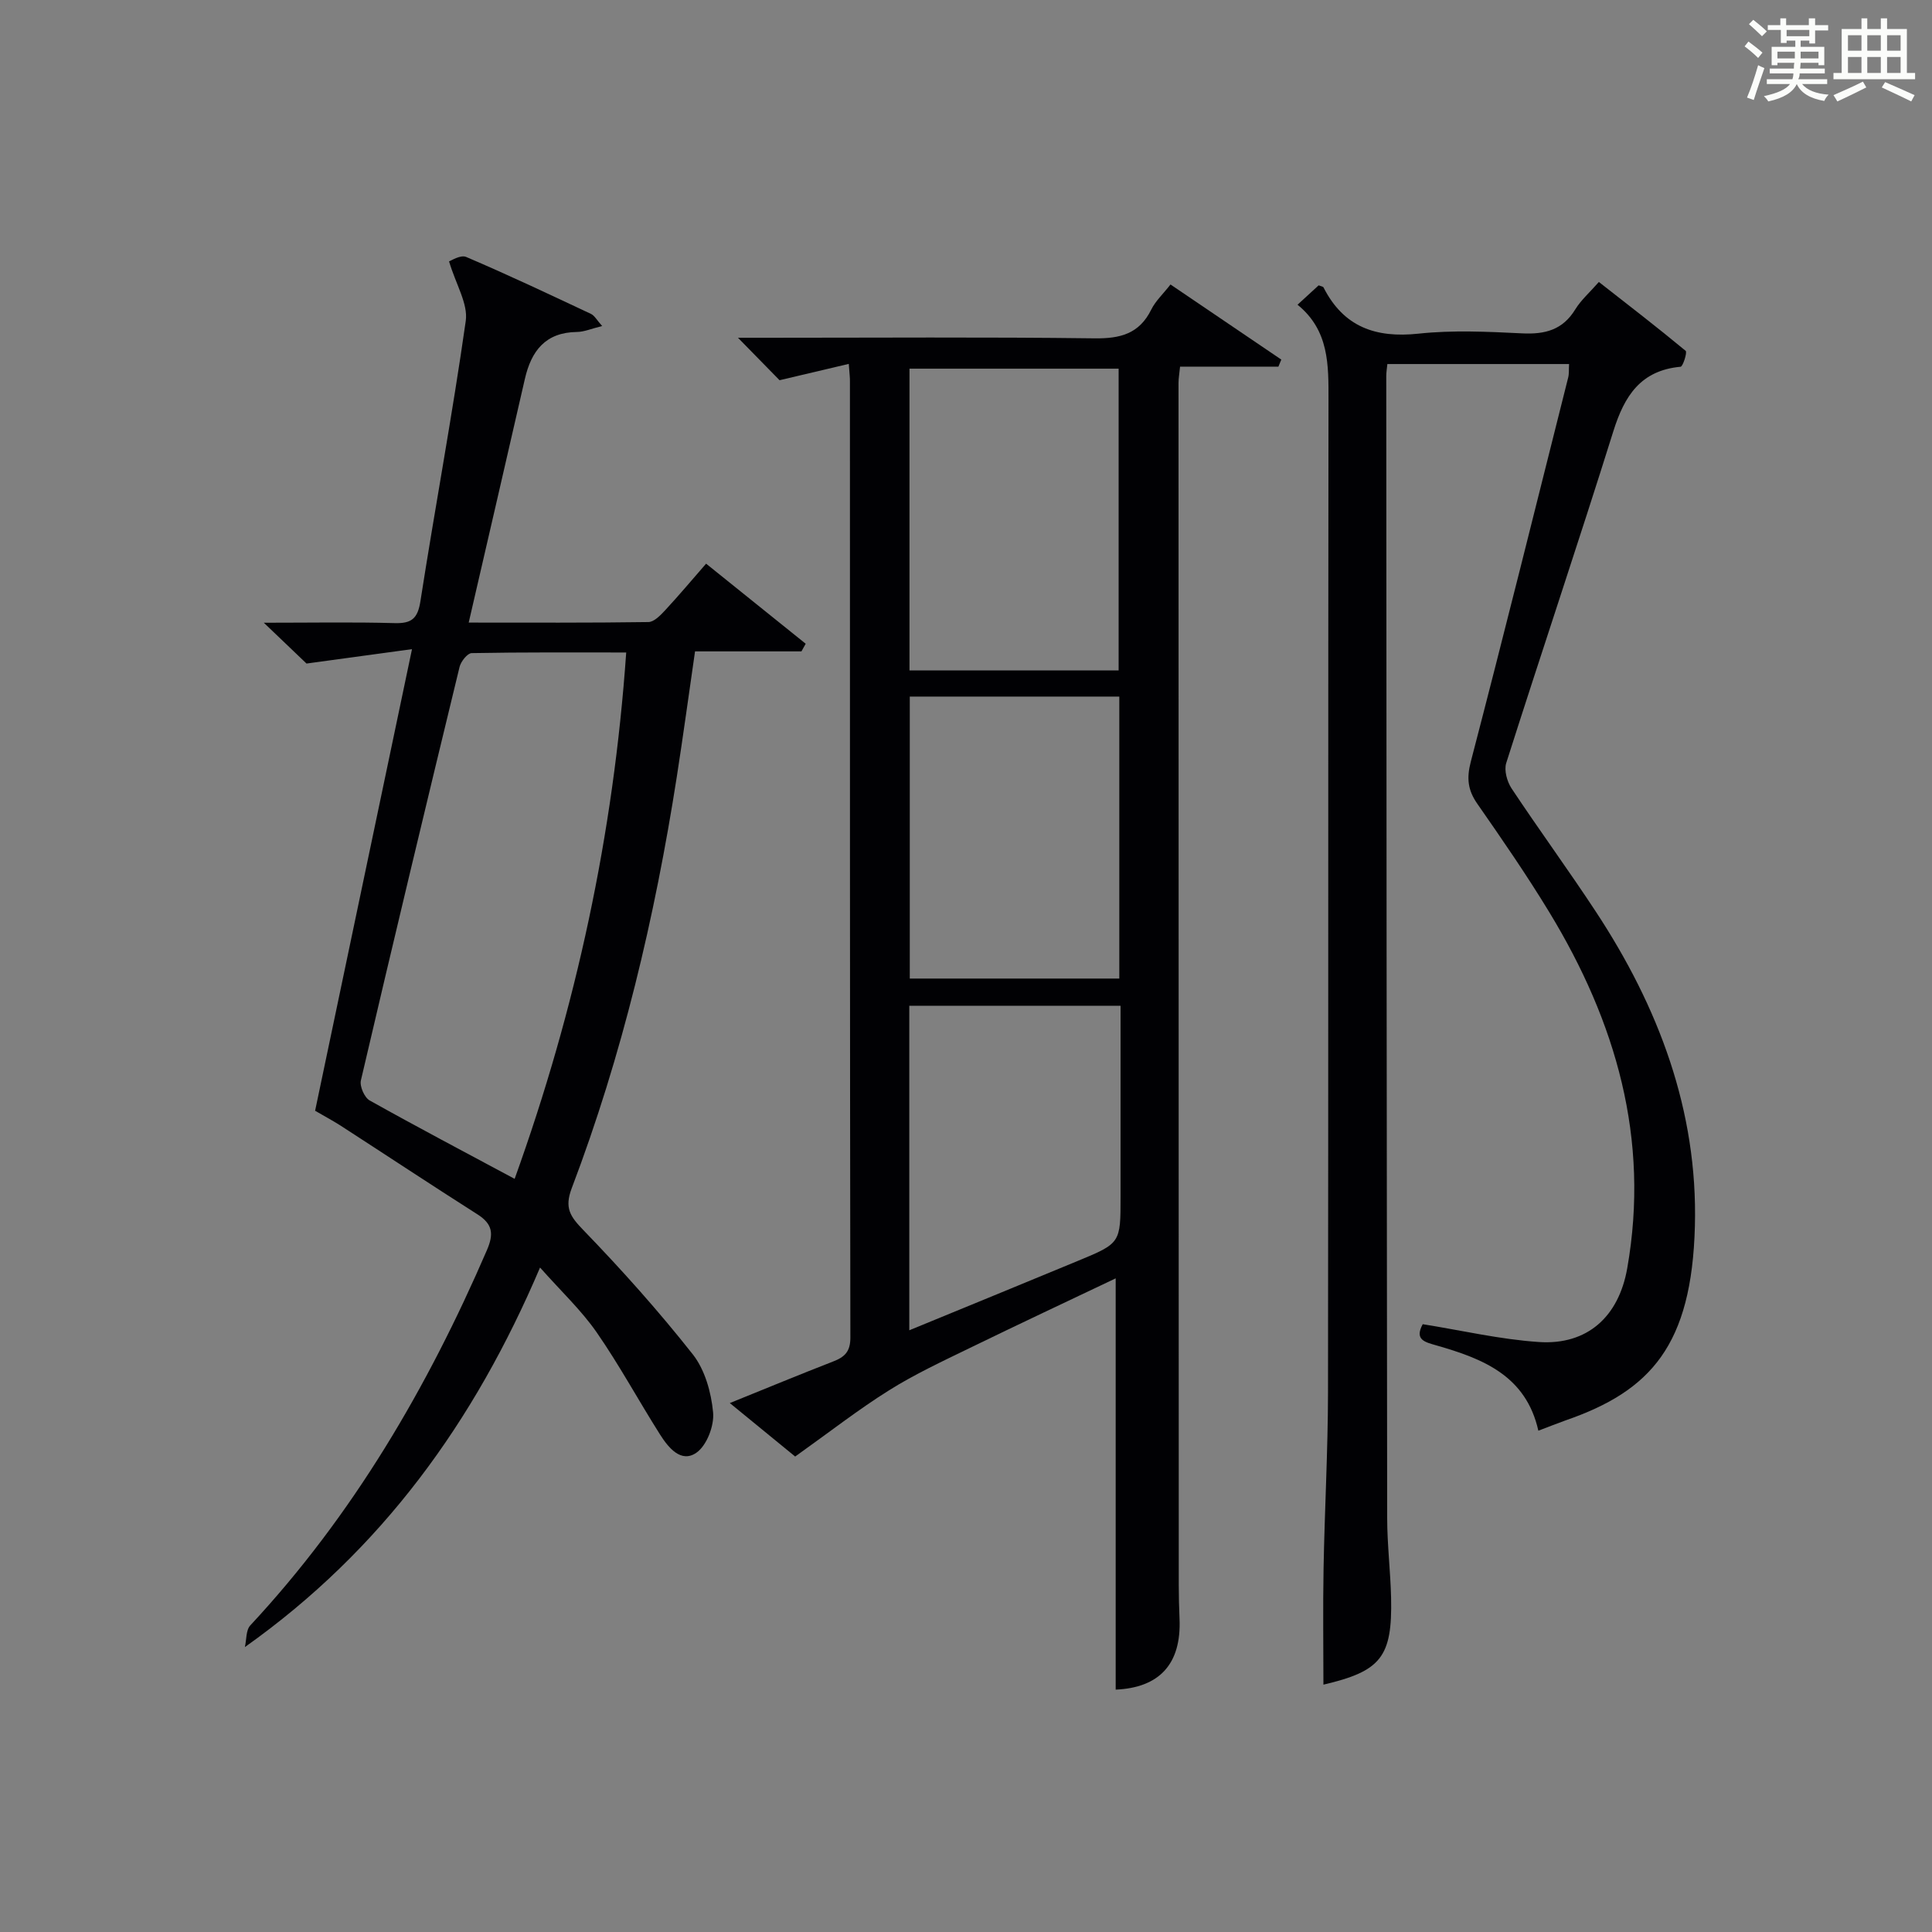
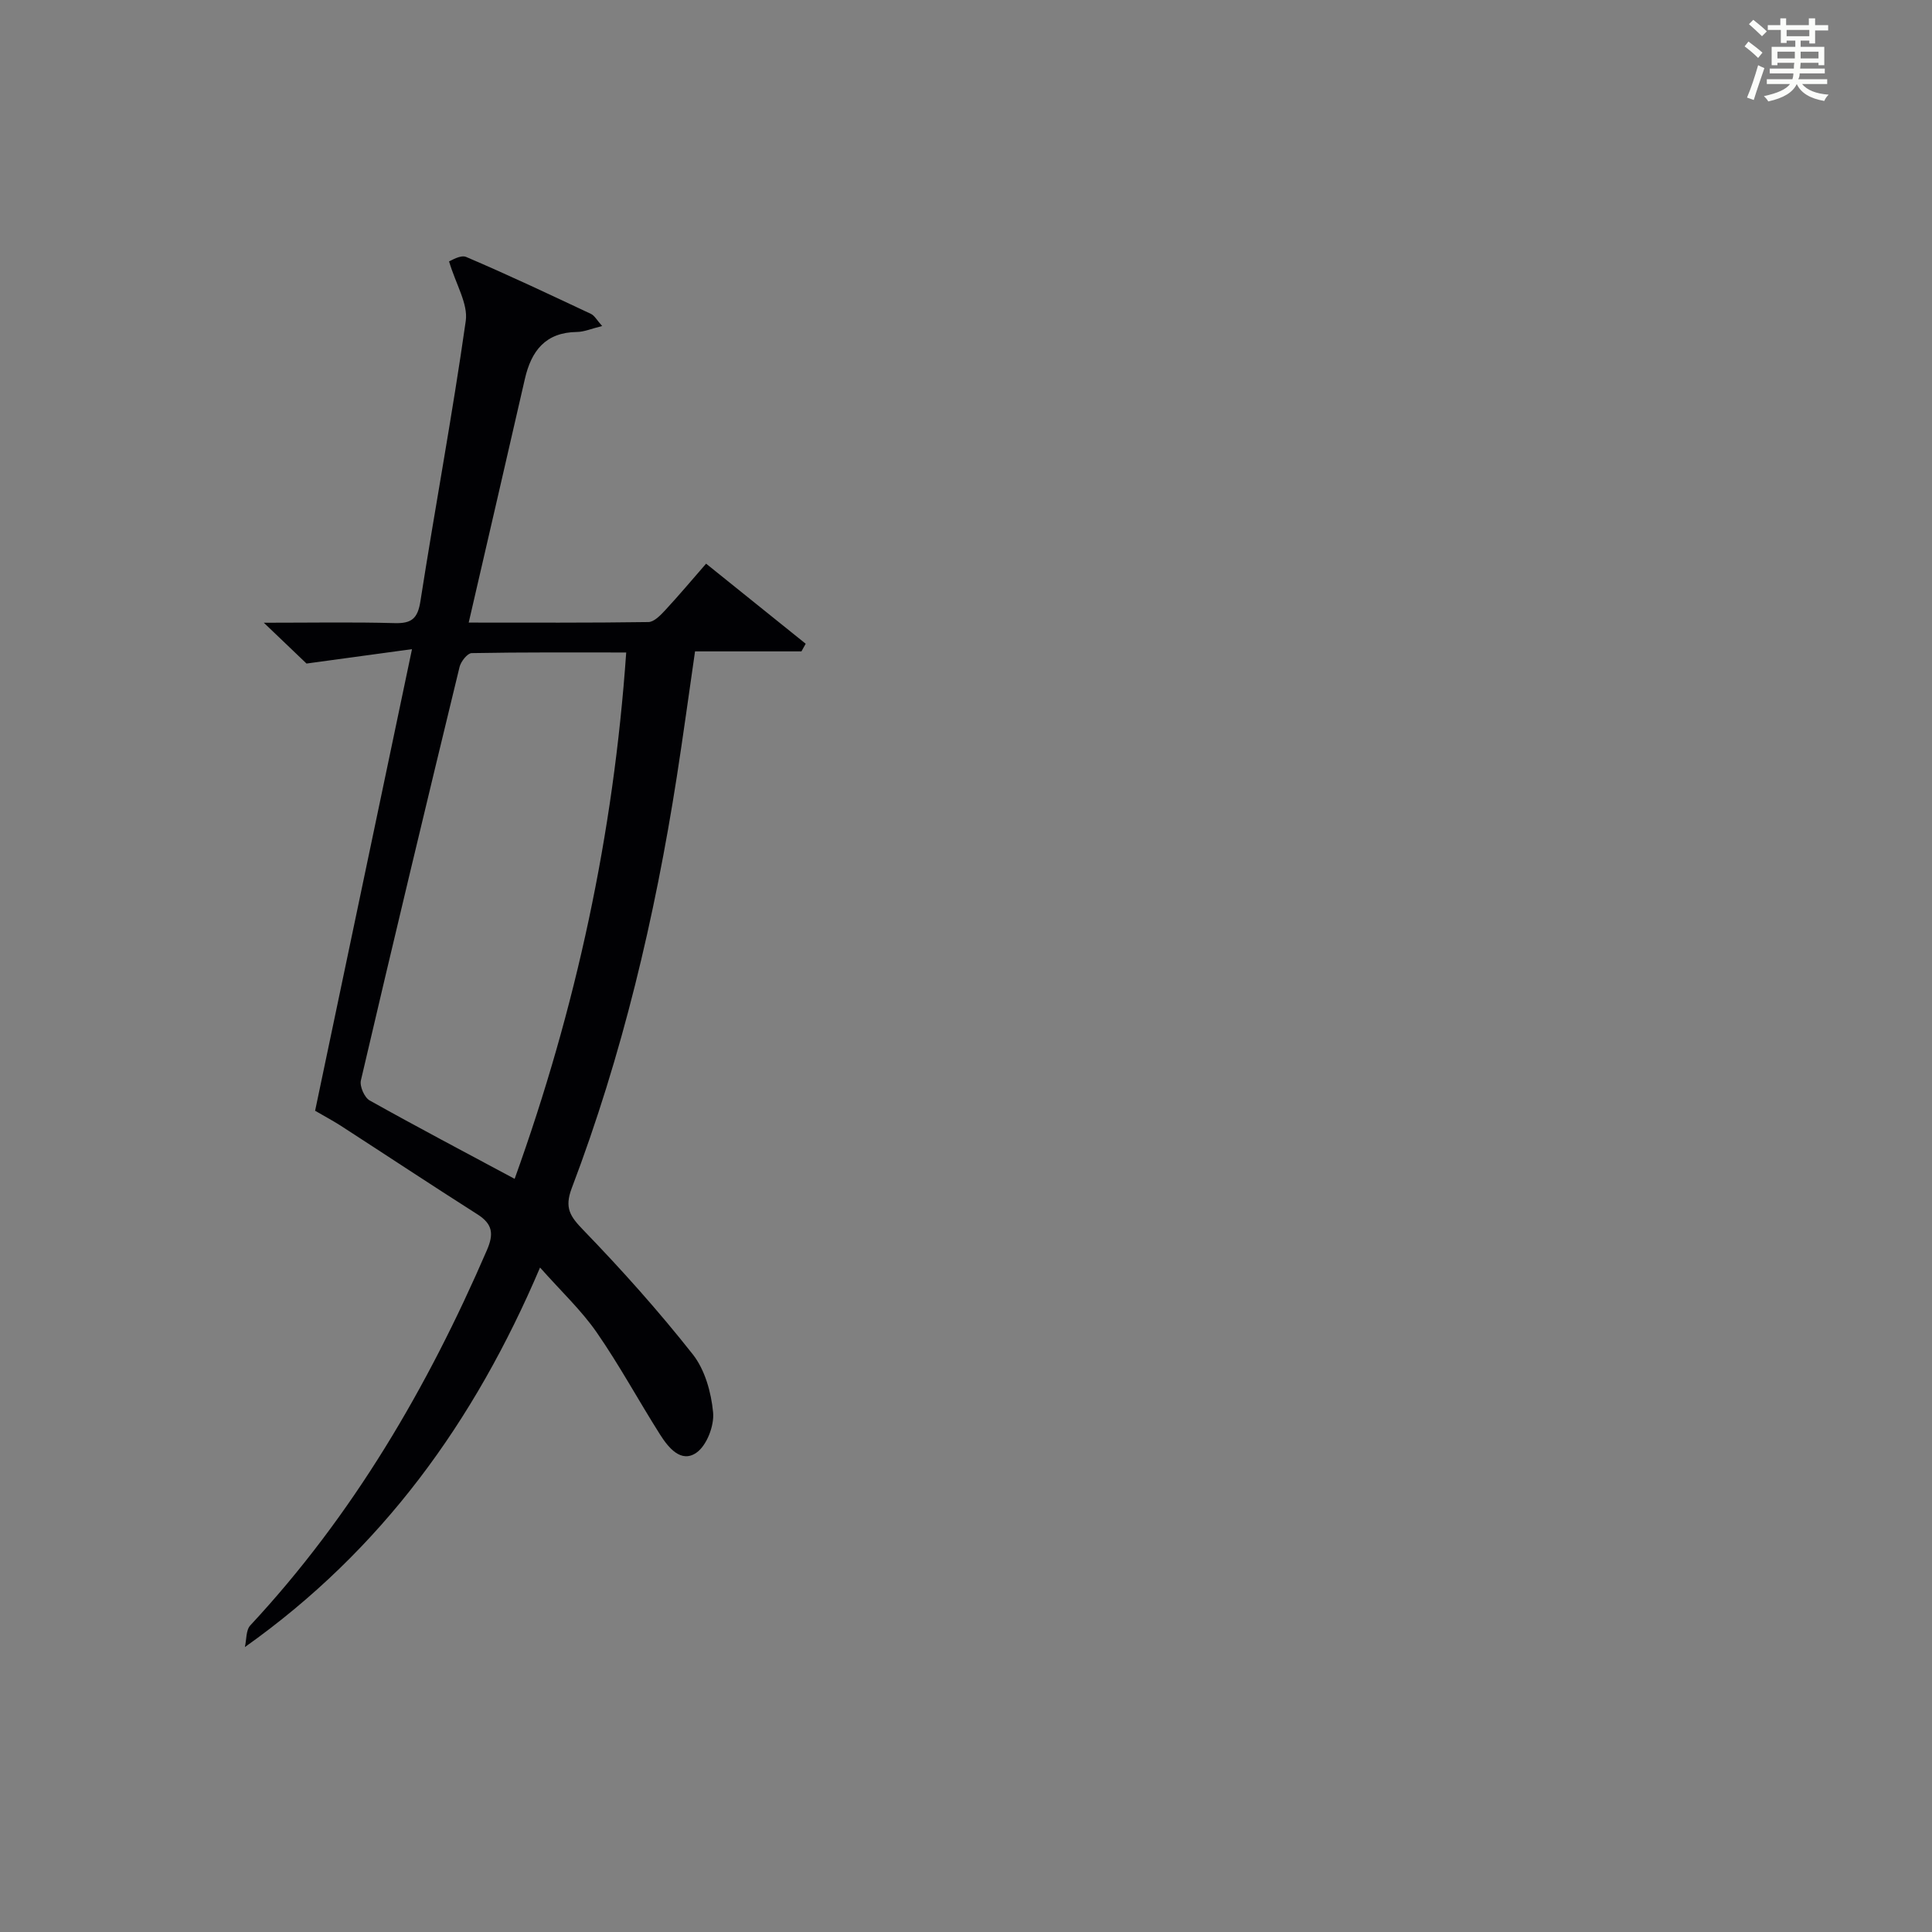
<svg xmlns="http://www.w3.org/2000/svg" version="1.1" id="漢_ZDIC_典" x="0px" y="0px" viewBox="0 0 400 400" style="enable-background:new 0 0 400 400;" xml:space="preserve">
  <rect x="0" y="0" width="400" height="400" fill="#808080" stroke="none" />
  <style type="text/css">
	.st1{fill:#010104;}
	.st0{fill:#fbfcfa;}
</style>
  <g>
    <path class="st0" d="M361.2,9.6l0.8-1c0.9,0.7,1.9,1.4,2.9,2.3L364,12C363,11,362,10.2,361.2,9.6z M361.7,20.2   c0.9-2.1,1.6-4.3,2.3-6.7c0.4,0.2,0.8,0.4,1.3,0.6c-0.7,2.1-1.5,4.3-2.2,6.6L361.7,20.2z M362.1,5l0.9-0.9c1,0.8,2,1.6,2.8,2.4   l-1,1C363.9,6.6,363,5.8,362.1,5z M374.6,3.8h1.2v1.4h2.7v1.1h-2.7v2.7h-1.2V8.4h-1.8v1.3h4.9v3.8h-1.2v-0.5h-3.7   c0,0.4-0.1,0.9-0.1,1.2h5.1v1h-5.2c0,0.5-0.1,0.9-0.3,1.2h6v1h-5.2c1.1,1.3,2.9,2,5.5,2.2c-0.4,0.4-0.7,0.8-0.9,1.3   c-2.9-0.5-4.8-1.6-5.7-3.5H372c-0.8,1.7-2.7,2.9-5.9,3.6c-0.2-0.4-0.6-0.8-0.9-1.1c2.8-0.6,4.6-1.4,5.4-2.5h-4.8v-1h5.3   c0.1-0.3,0.2-0.7,0.2-1.2h-4.9v-1h5c0-0.4,0-0.8,0.1-1.2H368v0.5h-1.2V9.7h4.9V8.4h-1.8v0.5h-1.2V6.2H366V5.2h2.6V3.8h1.2v1.4h4.7   V3.8z M368,12.1h3.6c0-0.4,0-0.9,0-1.4H368V12.1z M369.9,7.5h4.7V6.2h-4.7V7.5z M376.5,10.7h-3.7c0,0.5,0,1,0,1.4h3.7V10.7z" />
-     <path class="st0" d="M385.3,3.8h1.3V6h2.8V3.8h1.3V6h4.1v9.1h1.7v1.3h-16.9v-1.3h1.7V6h4.1V3.8z M385.7,16.9l0.7,1.2   c-1.8,0.9-3.8,1.9-6,2.9c-0.2-0.4-0.5-0.8-0.8-1.3C381.9,18.7,383.9,17.8,385.7,16.9z M382.6,10.5h2.8V7.3h-2.8V10.5z M382.6,15.1   h2.8v-3.3h-2.8V15.1z M386.6,10.5h2.8V7.3h-2.8V10.5z M386.6,15.1h2.8v-3.3h-2.8V15.1z M390.3,17c2.1,0.9,4.1,1.8,6.1,2.7l-0.7,1.3   c-2.2-1.1-4.2-2-6.1-2.9L390.3,17z M393.5,7.3h-2.8v3.2h2.8V7.3z M390.7,15.1h2.8v-3.3h-2.8V15.1z" />
-     <path class="st1" d="M175.73,75.34c-5.1,1.2-9.55,2.26-14.33,3.38c-2.4-2.45-5.15-5.26-8.61-8.79c2.4,0,4.12,0,5.84,0   c22.65,0,45.31-0.17,67.96,0.12c5.35,0.07,9.28-0.93,11.77-5.96c0.86-1.75,2.39-3.16,3.98-5.19c7.68,5.21,15.31,10.38,22.94,15.55   c-0.2,0.49-0.4,0.97-0.6,1.46c-6.7,0-13.4,0-20.36,0c-0.14,1.47-0.32,2.42-0.32,3.37c0.01,82.96,0.03,165.91,0.05,248.87   c0,2.33,0.06,4.66,0.16,6.99c0.4,9.39-4.17,14.28-13.22,14.68c0-28.17,0-56.37,0-85.15c-9.88,4.7-20.05,9.47-30.15,14.39   c-5.67,2.76-11.43,5.44-16.76,8.78c-6.37,3.99-12.33,8.65-19.45,13.72c-3.44-2.82-8.23-6.73-13.53-11.07   c7.57-3.06,14.44-5.91,21.37-8.6c2.41-0.93,3.6-2.04,3.59-4.98c-0.11-65.96-0.08-131.93-0.09-197.89   C175.99,78.22,175.88,77.42,175.73,75.34z M231.6,138.81c0-21.16,0-41.83,0-62.48c-14.64,0-28.87,0-43.3,0c0,20.94,0,41.62,0,62.48   C202.85,138.81,217.09,138.81,231.6,138.81z M188.36,144.22c0,19.78,0,39.15,0,58.38c14.73,0,29.11,0,43.38,0   c0-19.66,0-38.91,0-58.38C217.21,144.22,202.96,144.22,188.36,144.22z M188.26,208.23c0,22.44,0,44.49,0,67.19   c11.92-4.9,23.4-9.6,34.86-14.35c8.89-3.68,8.88-3.7,8.88-13.32c0-13.1,0-26.2,0-39.52C217.22,208.23,202.96,208.23,188.26,208.23z   " />
-     <path class="st1" d="M318.5,296.21c-2.56-11.43-11.54-14.91-21.04-17.64c-2.43-0.7-4.67-1.15-2.9-4.41c8.04,1.28,16,3.15,24.05,3.69   c10.04,0.67,16.53-5.25,18.29-15.26c4.72-26.78-2.34-51.03-16.13-73.72c-4.66-7.67-9.77-15.08-14.91-22.46   c-1.97-2.83-2.24-5.27-1.35-8.7c6.9-26.47,13.5-53.02,20.17-79.56c0.2-0.78,0.11-1.64,0.18-2.78c-12.53,0-24.92,0-37.62,0   c-0.09,0.91-0.23,1.7-0.23,2.49c0.04,78.83,0.08,157.66,0.19,236.49c0.01,5.48,0.68,10.96,0.81,16.44c0.28,12.3-2.1,15.21-14.01,18   c0-7.97-0.12-16.01,0.03-24.04c0.22-12.15,0.9-24.29,0.92-36.44c0.09-68.5,0.01-137,0.1-205.49c0.01-7.29,0.14-14.41-6.41-19.73   c1.79-1.65,3.11-2.85,4.37-4.01c0.48,0.19,0.91,0.23,1.01,0.43c4.15,8.17,10.78,10.52,19.66,9.57c7.08-0.76,14.33-0.41,21.48-0.06   c4.72,0.23,8.38-0.71,10.98-4.96c1.19-1.94,2.99-3.51,4.89-5.68c6.1,4.77,12.12,9.41,17.97,14.26c0.36,0.3-0.57,3.25-1.05,3.29   c-8.27,0.76-11.63,6.03-13.92,13.34c-7.19,22.96-14.88,45.77-22.18,68.7c-0.48,1.51,0.17,3.85,1.1,5.26   c5.7,8.59,11.8,16.92,17.46,25.53c12.98,19.73,21.12,41.21,20.5,65.07c-0.64,24.71-9.16,34.15-26.73,40.23   C322.34,294.72,320.51,295.45,318.5,296.21z" />
    <path class="st1" d="M65.24,229.97c6.6-31.44,13.17-62.74,20.06-95.57c-7.37,1.01-13.87,1.89-21.84,2.98c-1.74-1.67-4.78-4.57-8.84-8.45   c9.93,0,18.51-0.16,27.08,0.08c3.55,0.1,4.79-0.96,5.35-4.58c3.02-19.35,6.63-38.61,9.38-57.99c0.5-3.55-2.03-7.52-3.46-12.33   c0.41-0.12,2.36-1.41,3.55-0.91c8.7,3.71,17.26,7.76,25.83,11.79c0.75,0.35,1.23,1.3,2.32,2.51c-2.18,0.53-3.7,1.21-5.22,1.23   c-6.52,0.08-9.45,3.92-10.78,9.72c-3.8,16.63-7.66,33.24-11.63,50.45c12.66,0,24.93,0.07,37.21-0.11c1.18-0.02,2.51-1.42,3.47-2.45   c2.82-3.04,5.48-6.21,8.47-9.64c7.04,5.66,13.83,11.12,20.62,16.58c-0.29,0.53-0.59,1.06-0.88,1.58c-7.23,0-14.47,0-22.03,0   c-1.3,8.97-2.46,17.5-3.78,25.99c-4.54,29.07-11.28,57.59-21.74,85.13c-1.56,4.11-0.35,5.86,2.41,8.71   c7.94,8.21,15.58,16.76,22.65,25.72c2.51,3.19,3.81,7.87,4.2,12.01c0.26,2.75-1.31,6.86-3.46,8.35c-3.17,2.21-5.81-1.06-7.52-3.76   c-4.45-7.02-8.41-14.36-13.14-21.18c-3.17-4.56-7.32-8.45-11.71-13.4c-13.6,31.96-32.76,58.48-61.11,78.58   c0.35-1.52,0.2-3.51,1.13-4.5c21.24-22.81,36.69-49.23,48.98-77.68c1.46-3.37,1.18-5.41-1.94-7.4   c-9.53-6.06-18.95-12.3-28.43-18.43C68.76,231.94,67.01,231,65.24,229.97z M106.55,244.07c12.73-35.36,20.47-71.29,23.1-108.98   c-10.8,0-21.4-0.07-32,0.13c-0.87,0.02-2.22,1.72-2.5,2.85c-6.92,28.51-13.76,57.04-20.43,85.61c-0.29,1.22,0.73,3.55,1.82,4.16   C86.36,233.34,96.32,238.58,106.55,244.07z" />
  </g>
</svg>